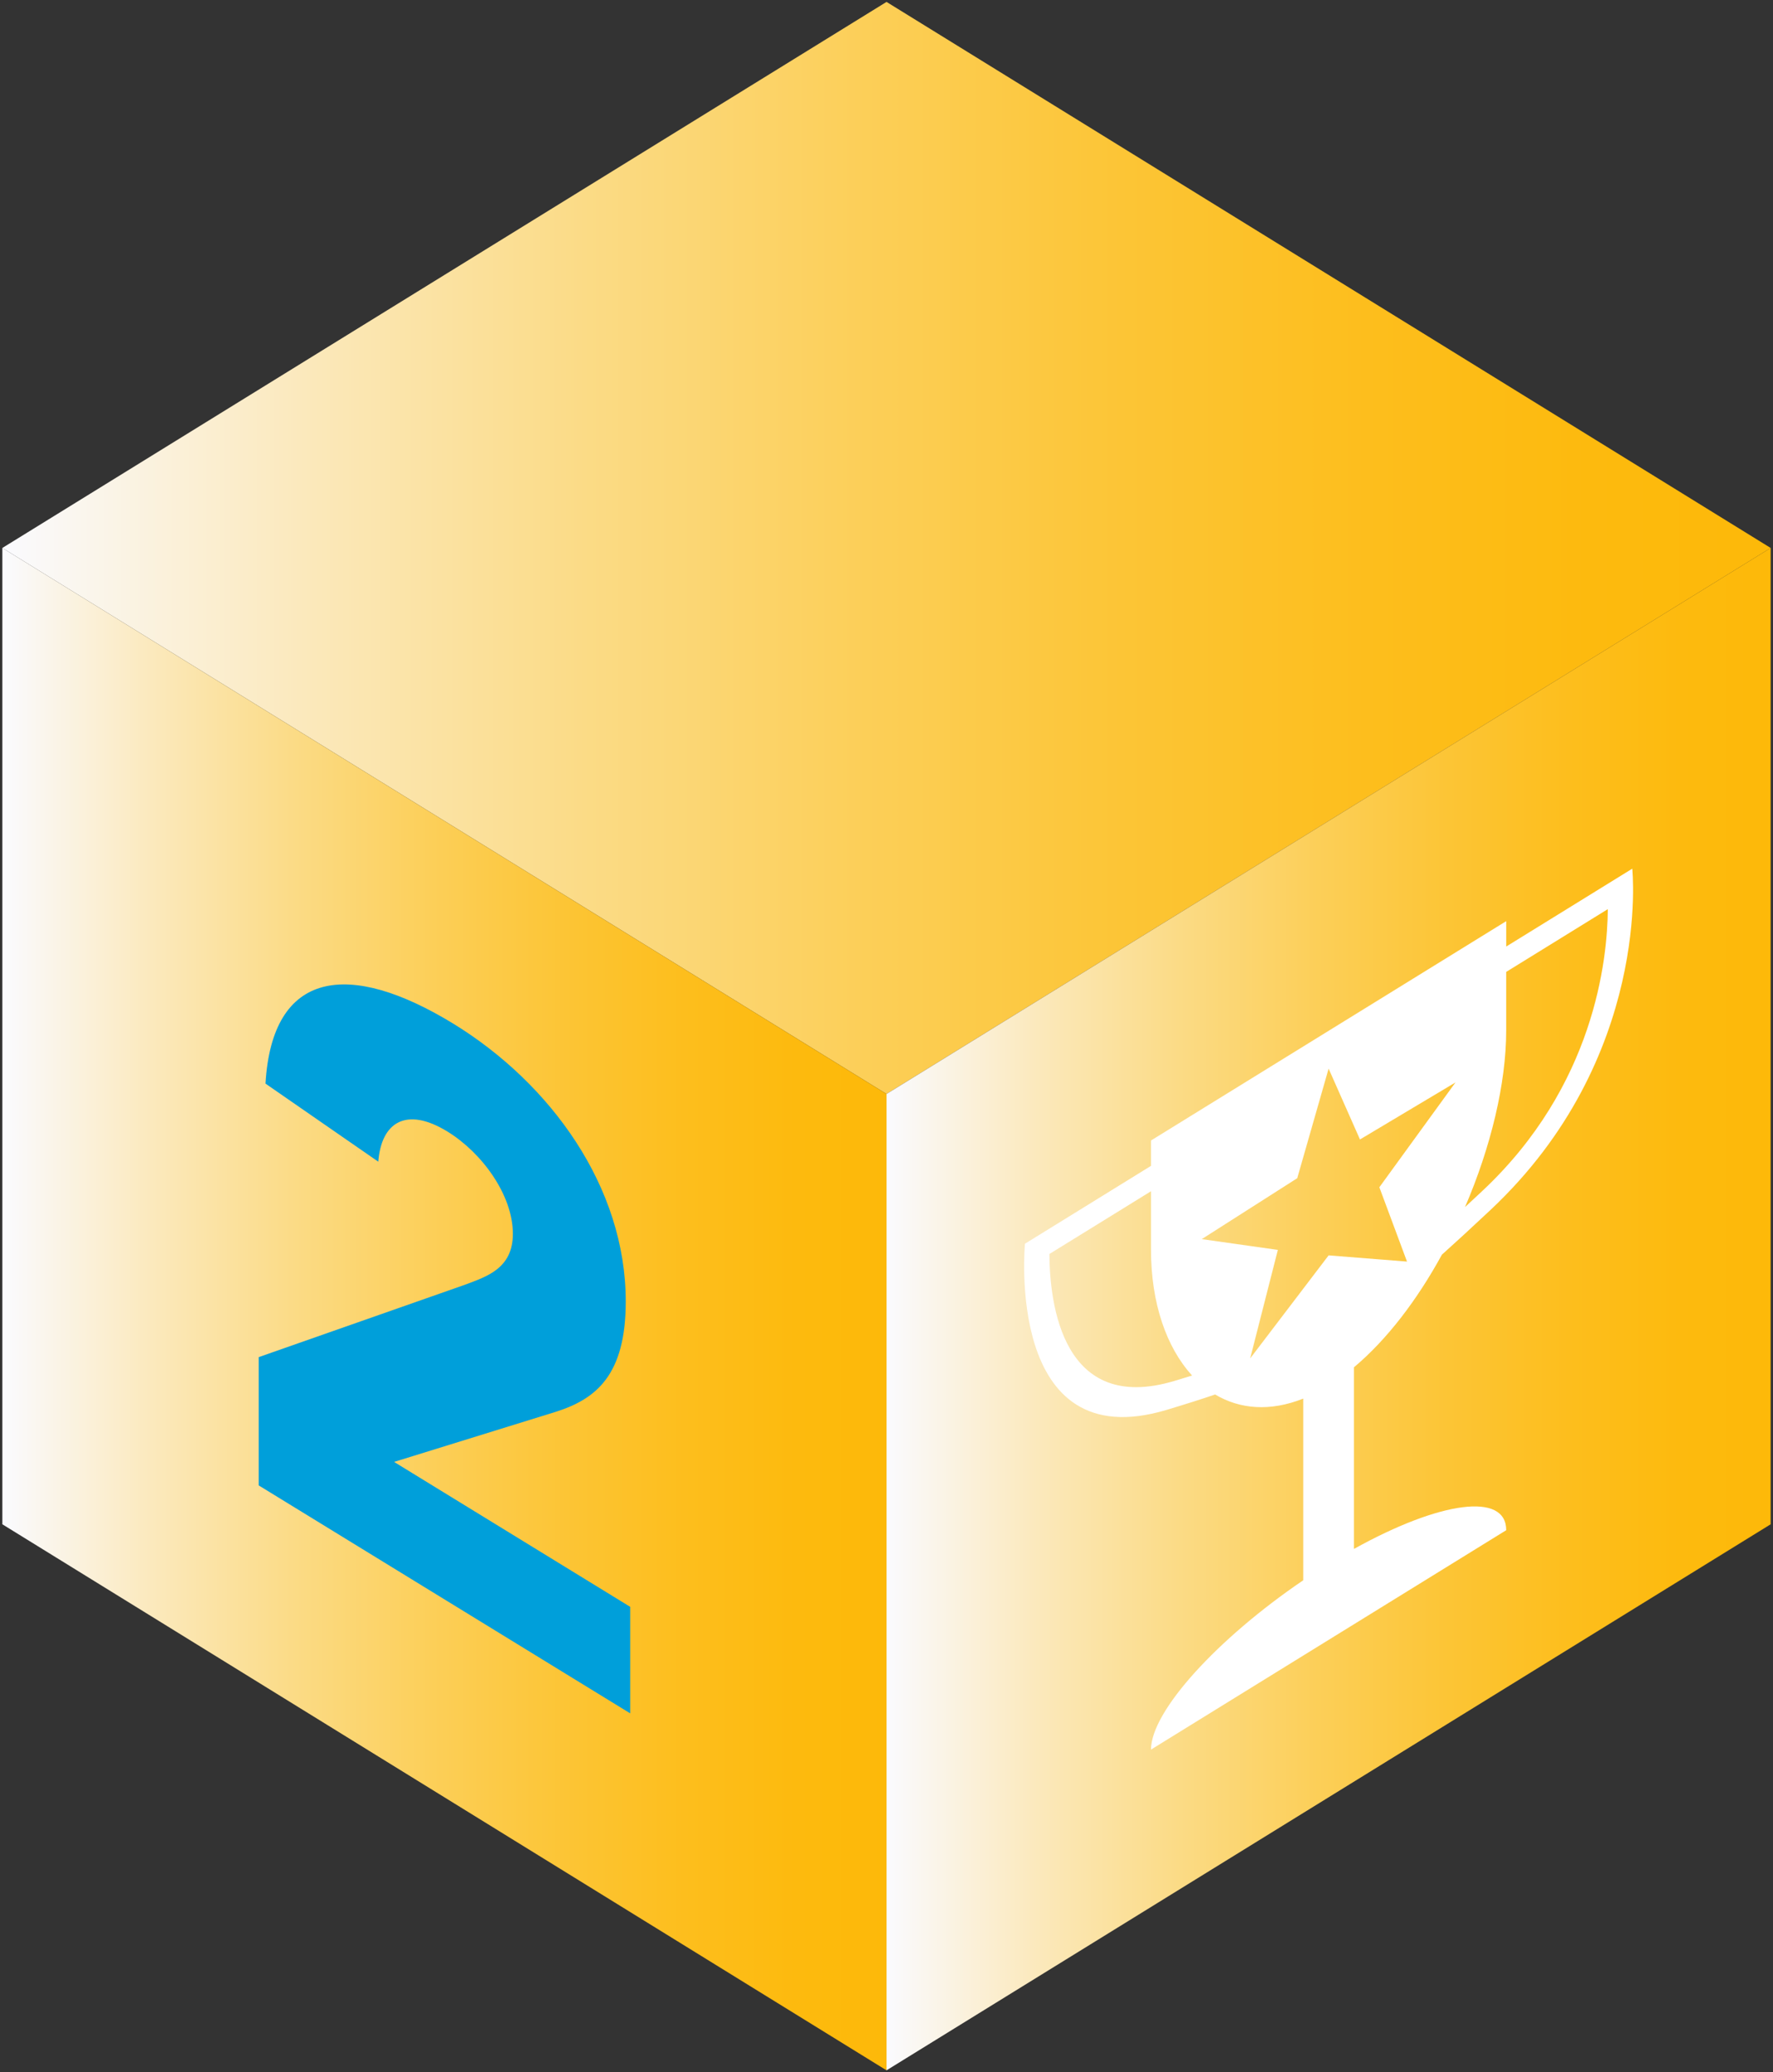
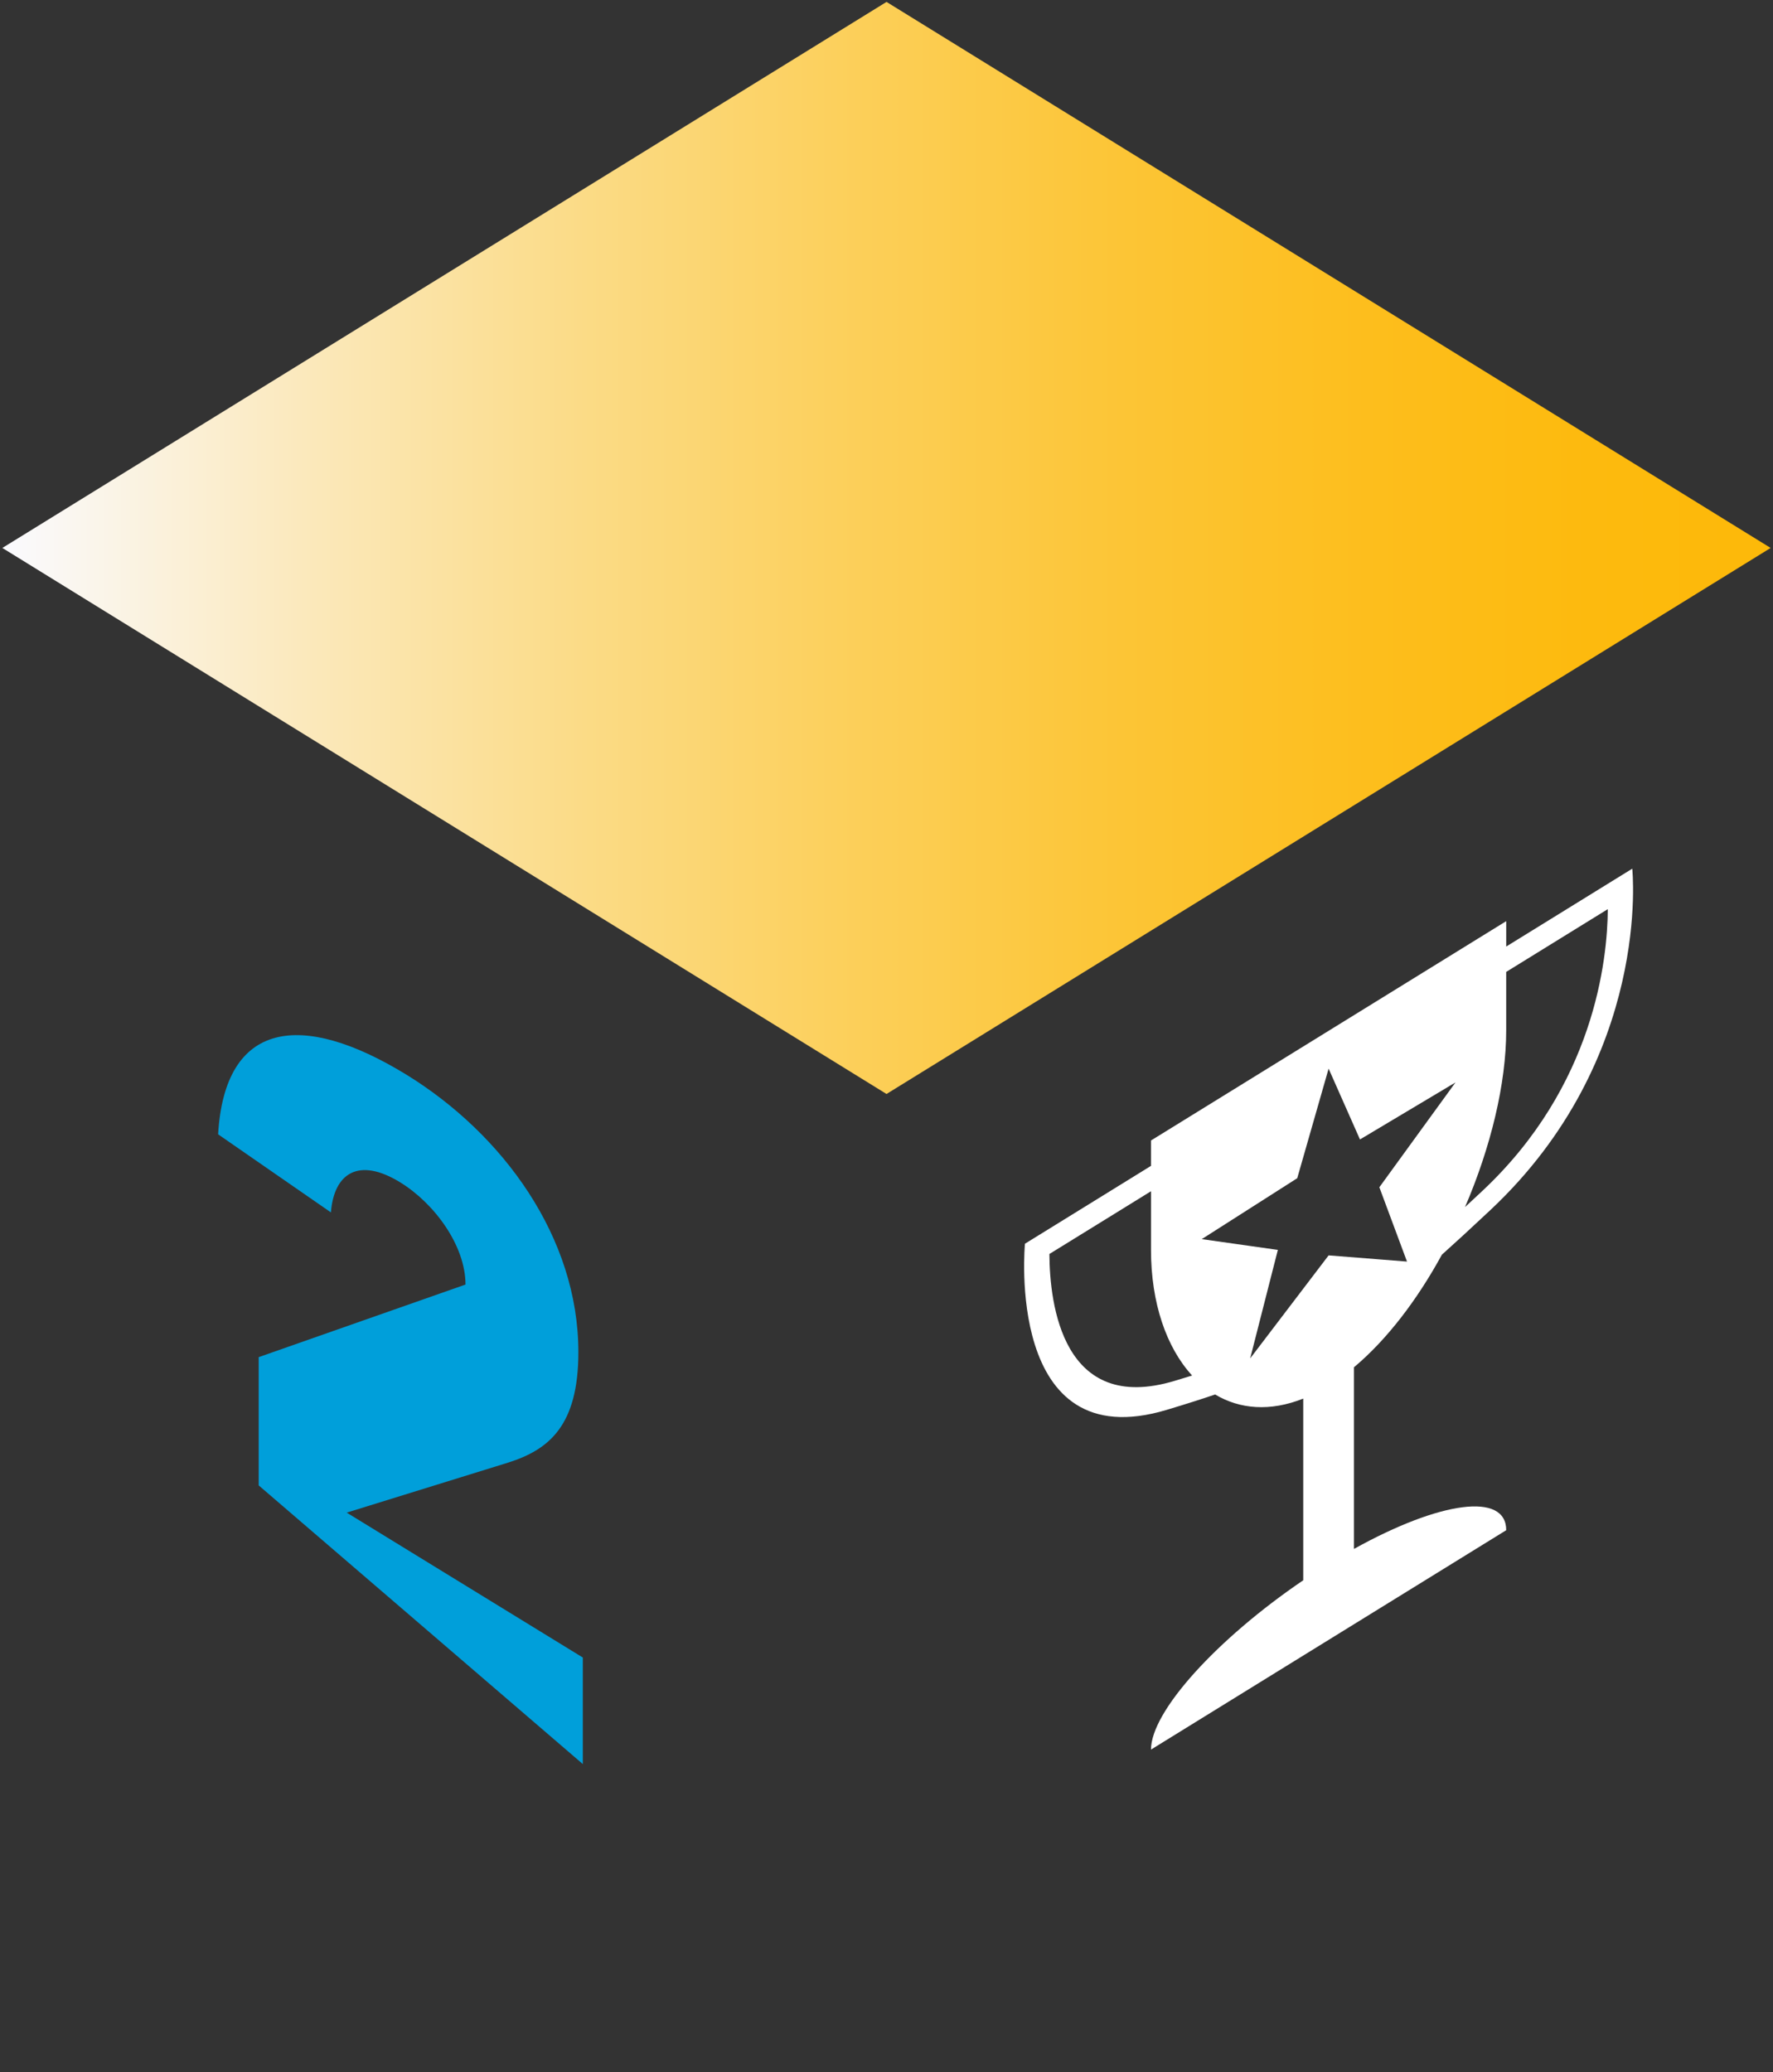
<svg xmlns="http://www.w3.org/2000/svg" version="1.1" id="Layer_1" x="0px" y="0px" width="89px" height="104px" viewBox="0 0 89 104" enable-background="new 0 0 89 104" xml:space="preserve">
  <rect x="0" y="0" width="89" height="104" fill="#333333" stroke="none" />
  <linearGradient id="SVGID_1_" gradientUnits="userSpaceOnUse" x1="0.118" y1="27.5" x2="88.882" y2="27.5">
    <stop offset="0" style="stop-color:#FAFBFF" />
    <stop offset="0.005" style="stop-color:#FAFAFD" />
    <stop offset="0.168" style="stop-color:#FBE9BD" />
    <stop offset="0.329" style="stop-color:#FBDB86" />
    <stop offset="0.484" style="stop-color:#FCCF59" />
    <stop offset="0.632" style="stop-color:#FCC536" />
    <stop offset="0.771" style="stop-color:#FDBE1D" />
    <stop offset="0.897" style="stop-color:#FDBA0E" />
    <stop offset="1" style="stop-color:#FDB909" />
  </linearGradient>
  <polygon fill="url(#SVGID_1_)" points="44.501,0.096 0.118,27.5 44.501,54.904 88.882,27.5 " />
  <linearGradient id="SVGID_2_" gradientUnits="userSpaceOnUse" x1="0.118" y1="65.702" x2="44.501" y2="65.702">
    <stop offset="0" style="stop-color:#FAFBFF" />
    <stop offset="0.005" style="stop-color:#FAFAFD" />
    <stop offset="0.168" style="stop-color:#FBE9BD" />
    <stop offset="0.329" style="stop-color:#FBDB86" />
    <stop offset="0.484" style="stop-color:#FCCF59" />
    <stop offset="0.632" style="stop-color:#FCC536" />
    <stop offset="0.771" style="stop-color:#FDBE1D" />
    <stop offset="0.897" style="stop-color:#FDBA0E" />
    <stop offset="1" style="stop-color:#FDB909" />
  </linearGradient>
-   <polygon fill="url(#SVGID_2_)" points="44.501,54.904 0.118,27.5 0.118,76.5 44.501,103.904 " />
  <linearGradient id="SVGID_3_" gradientUnits="userSpaceOnUse" x1="44.501" y1="65.702" x2="88.882" y2="65.702">
    <stop offset="0" style="stop-color:#FAFBFF" />
    <stop offset="0.005" style="stop-color:#FAFAFD" />
    <stop offset="0.168" style="stop-color:#FBE9BD" />
    <stop offset="0.329" style="stop-color:#FBDB86" />
    <stop offset="0.484" style="stop-color:#FCCF59" />
    <stop offset="0.632" style="stop-color:#FCC536" />
    <stop offset="0.771" style="stop-color:#FDBE1D" />
    <stop offset="0.897" style="stop-color:#FDBA0E" />
    <stop offset="1" style="stop-color:#FDB909" />
  </linearGradient>
-   <polygon fill="url(#SVGID_3_)" points="44.501,54.904 88.882,27.5 88.882,76.5 44.501,103.904 " />
  <path fill="#FFFFFF" d="M72.379,62.969c0.625-0.559,1.421-1.289,2.428-2.234c8.146-7.64,7.128-17.138,7.128-17.138l-4.278,2.642  l-2.049,1.265V46.23L57.776,57.239v1.273l-2.049,1.266l-4.277,2.641c0,0-1.029,10.797,7.129,8.334  c0.999-0.301,1.791-0.553,2.417-0.768c1.237,0.74,2.757,0.869,4.423,0.207v9.117c-4.32,2.936-7.642,6.574-7.642,8.498l17.831-11.01  c0-1.922-3.323-1.461-7.642,0.939V68.62C69.628,67.225,71.146,65.229,72.379,62.969 M75.607,51.715v-2.938l2.049-1.265l3.052-1.885  c-0.018,2.541-0.676,8.871-6.291,14.136c-0.32,0.299-0.605,0.566-0.877,0.818C74.83,57.581,75.608,54.387,75.607,51.715  L75.607,51.715z M58.964,69.301c-5.623,1.695-6.273-3.846-6.287-6.367l3.051-1.883l2.049-1.266v2.938  c0,2.672,0.774,4.906,2.064,6.311C59.569,69.118,59.282,69.206,58.964,69.301 M66.693,63.004l-3.937,5.17l1.389-5.445l-3.82-0.541  l4.793-3.057l1.575-5.5l1.574,3.555l4.794-2.861l-3.821,5.26l1.388,3.73L66.693,63.004z" />
-   <path fill="#009FDA" d="M12.986,68.111l10.381-3.643c1.06-0.402,2.378-0.805,2.378-2.545c0-1.945-1.548-4.067-3.283-5.133  c-2.077-1.273-3.32-0.461-3.473,1.512l-5.662-3.919c0.337-5.707,4.189-6.216,9.438-3.002c4.869,2.991,8.646,8.179,8.646,13.935  c0,3.688-1.476,4.891-3.513,5.539l-8.116,2.514l11.852,7.273v5.346L12.986,74.548V68.111z" />
+   <path fill="#009FDA" d="M12.986,68.111l10.381-3.643c0-1.945-1.548-4.067-3.283-5.133  c-2.077-1.273-3.32-0.461-3.473,1.512l-5.662-3.919c0.337-5.707,4.189-6.216,9.438-3.002c4.869,2.991,8.646,8.179,8.646,13.935  c0,3.688-1.476,4.891-3.513,5.539l-8.116,2.514l11.852,7.273v5.346L12.986,74.548V68.111z" />
</svg>